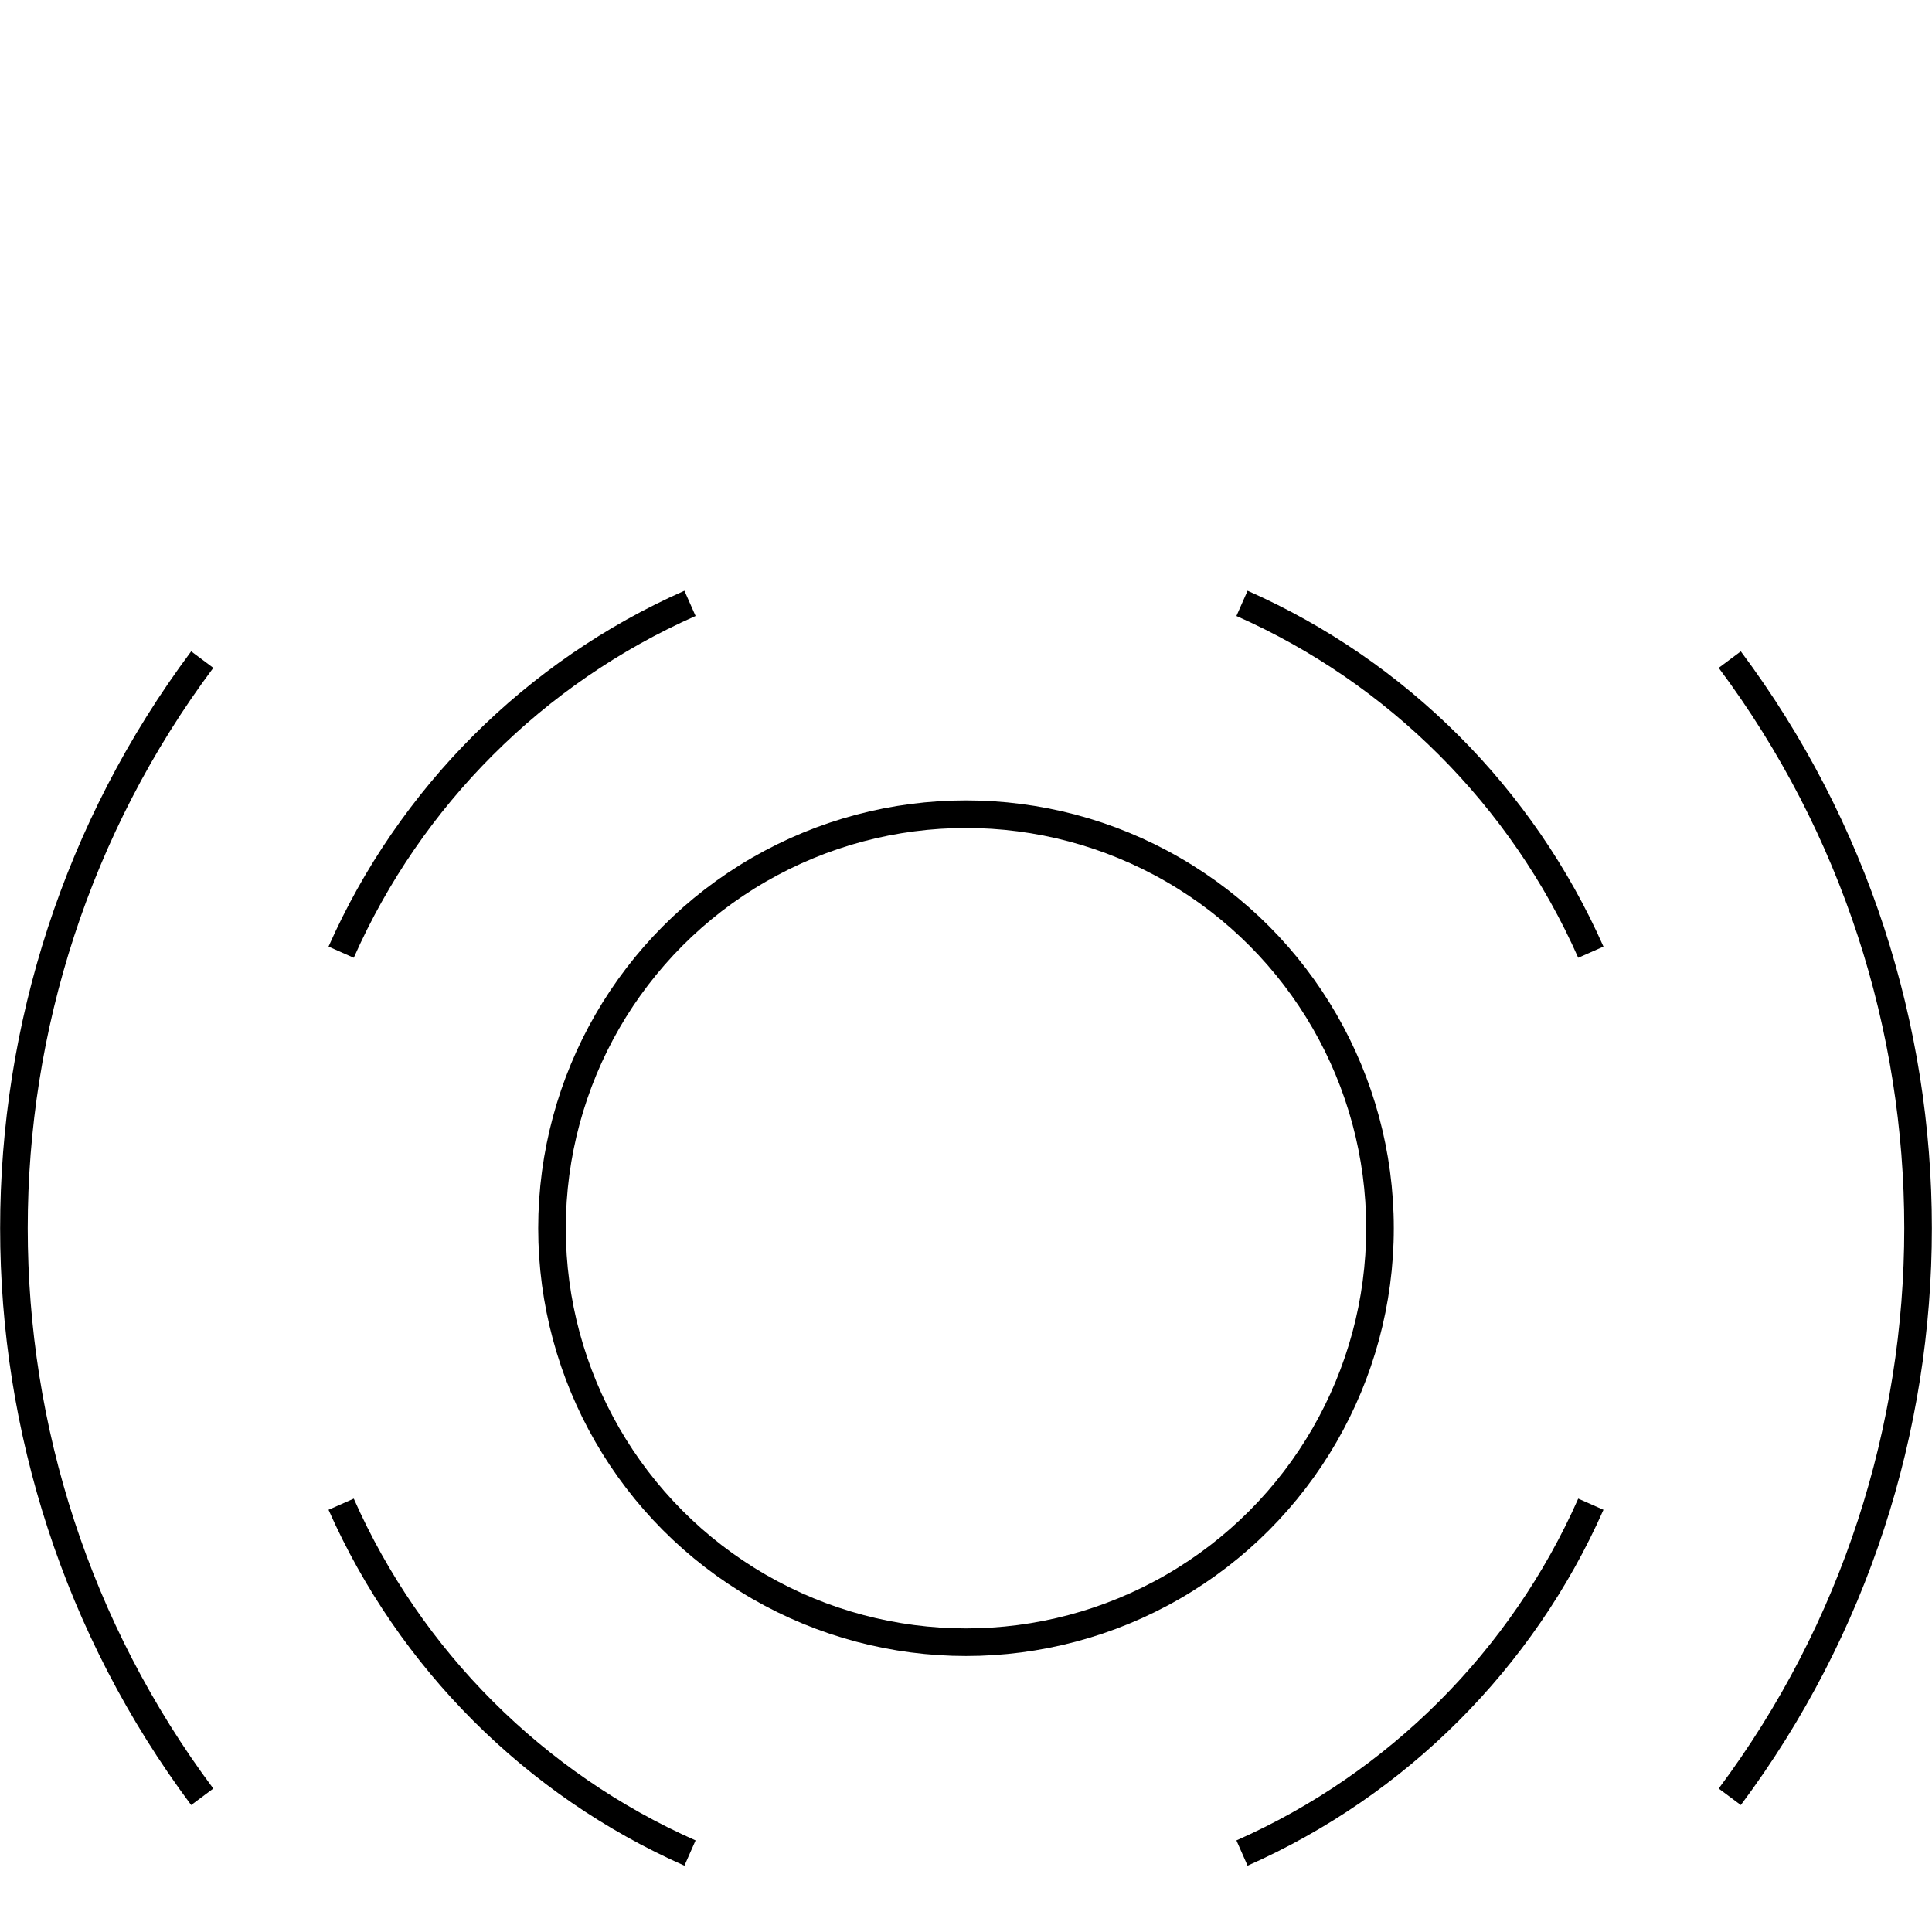
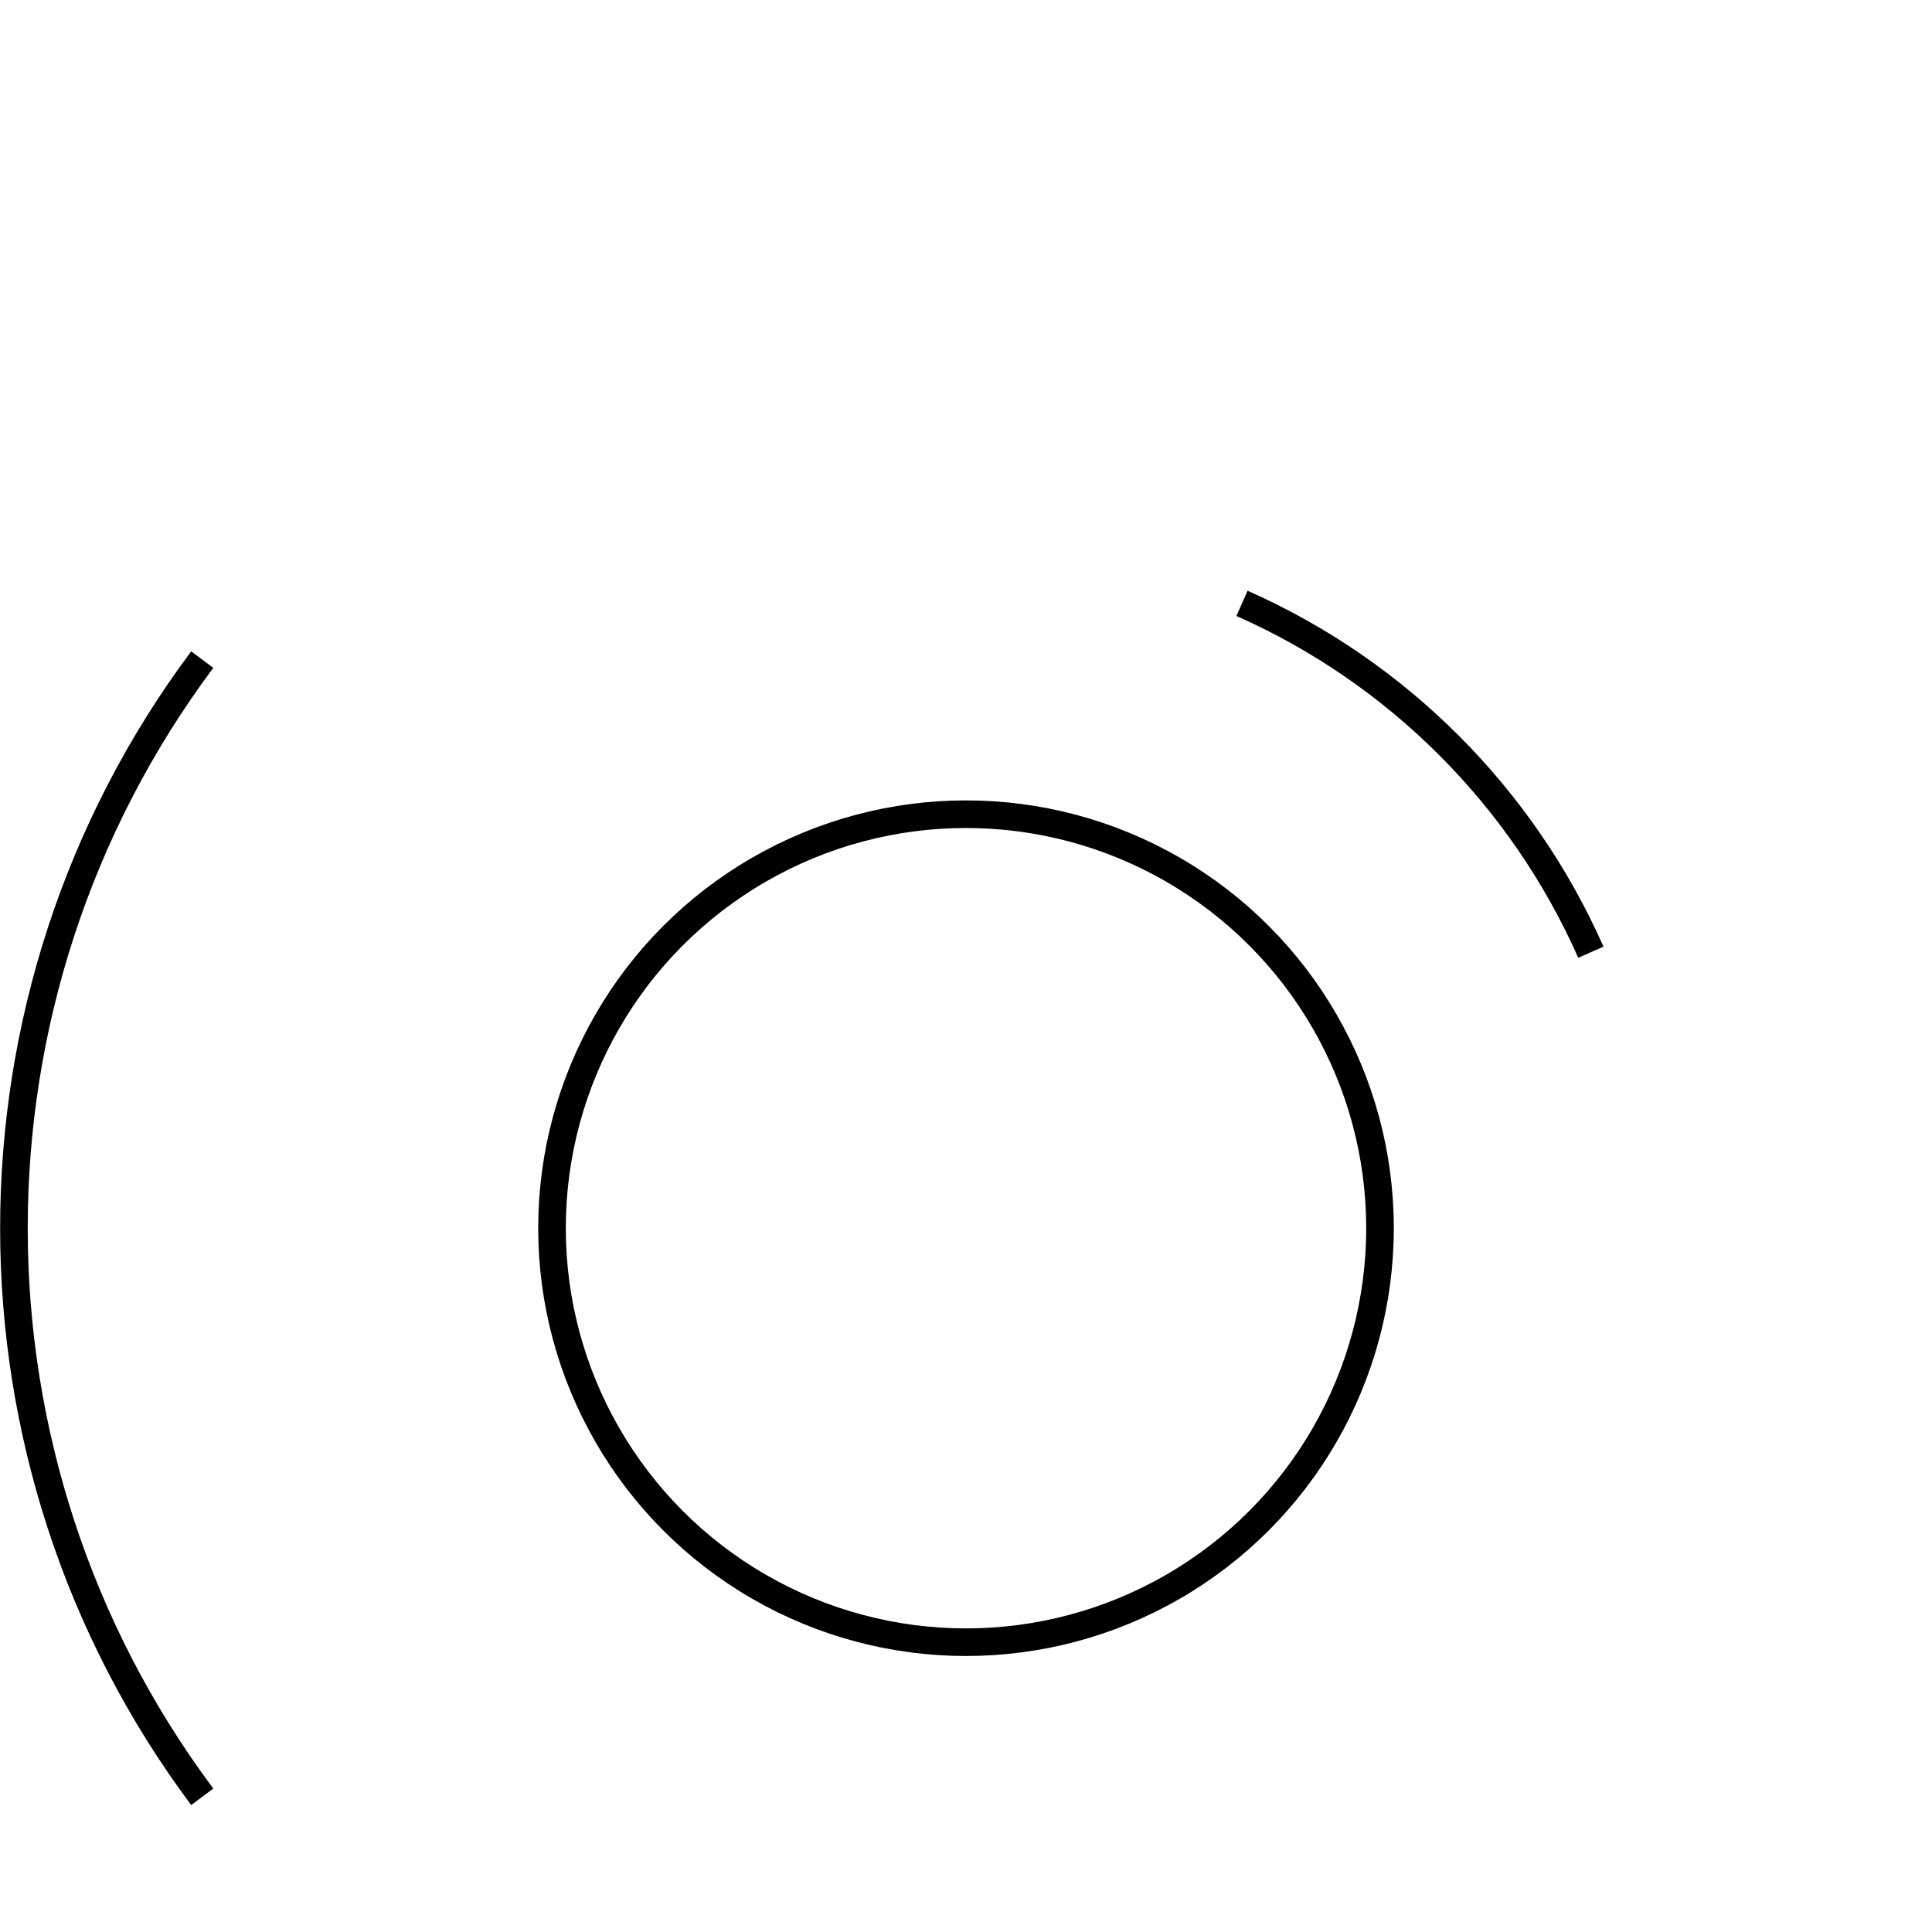
<svg xmlns="http://www.w3.org/2000/svg" id="a" width="140" height="140" viewBox="0 0 140 140">
  <circle cx="70" cy="89" r="30" fill="none" stroke="#000" stroke-miterlimit="10" stroke-width="2" />
-   <path d="M50,43.721c-11.255,4.979-20.3,14.024-25.279,25.279" fill="none" stroke="#000" stroke-miterlimit="10" stroke-width="2" />
  <path d="M115.279,69c-4.979-11.255-14.024-20.3-25.279-25.279" fill="none" stroke="#000" stroke-miterlimit="10" stroke-width="2" />
-   <path d="M24.721,109c4.979,11.255,14.024,20.3,25.279,25.279" fill="none" stroke="#000" stroke-miterlimit="10" stroke-width="2" />
-   <path d="M90,134.279c11.255-4.979,20.3-14.024,25.279-25.279" fill="none" stroke="#000" stroke-miterlimit="10" stroke-width="2" />
  <path d="M14.655,47.797c-18.194,24.376-18.194,58.03,0,82.406" fill="none" stroke="#000" stroke-miterlimit="10" stroke-width="2" />
-   <path d="M125.345,130.203c18.194-24.376,18.194-58.03,0-82.406" fill="none" stroke="#000" stroke-miterlimit="10" stroke-width="2" />
</svg>